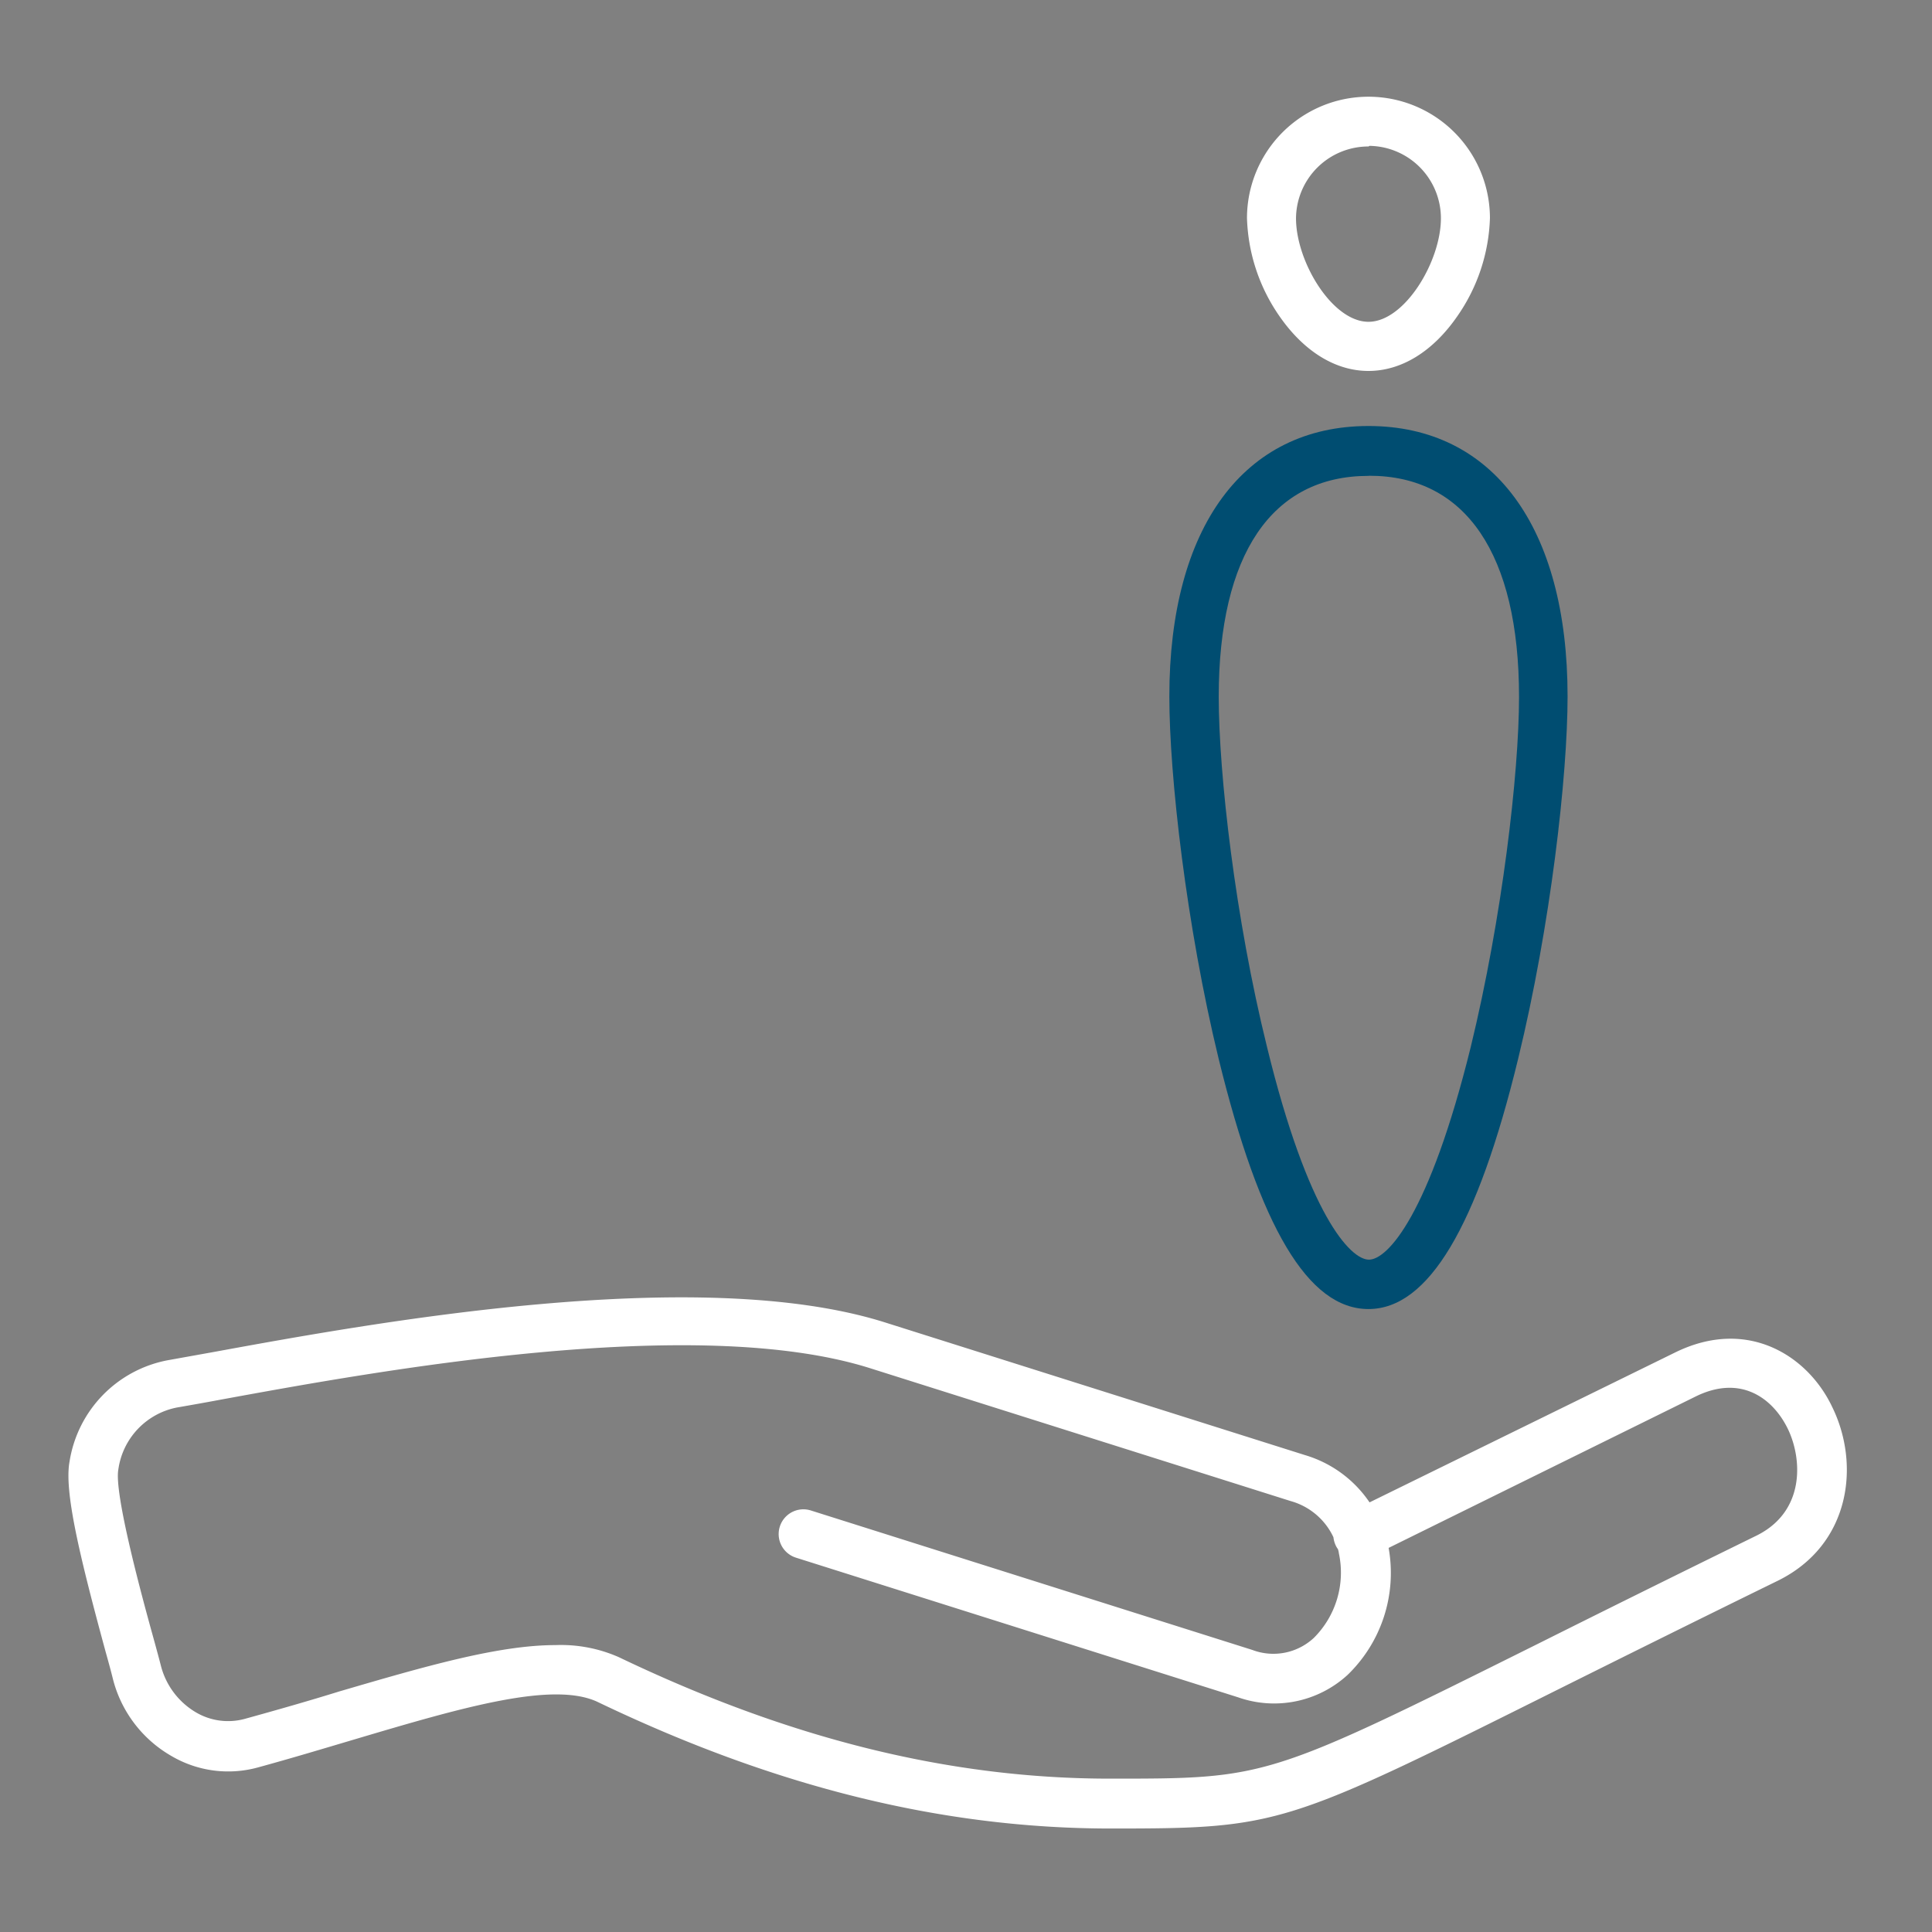
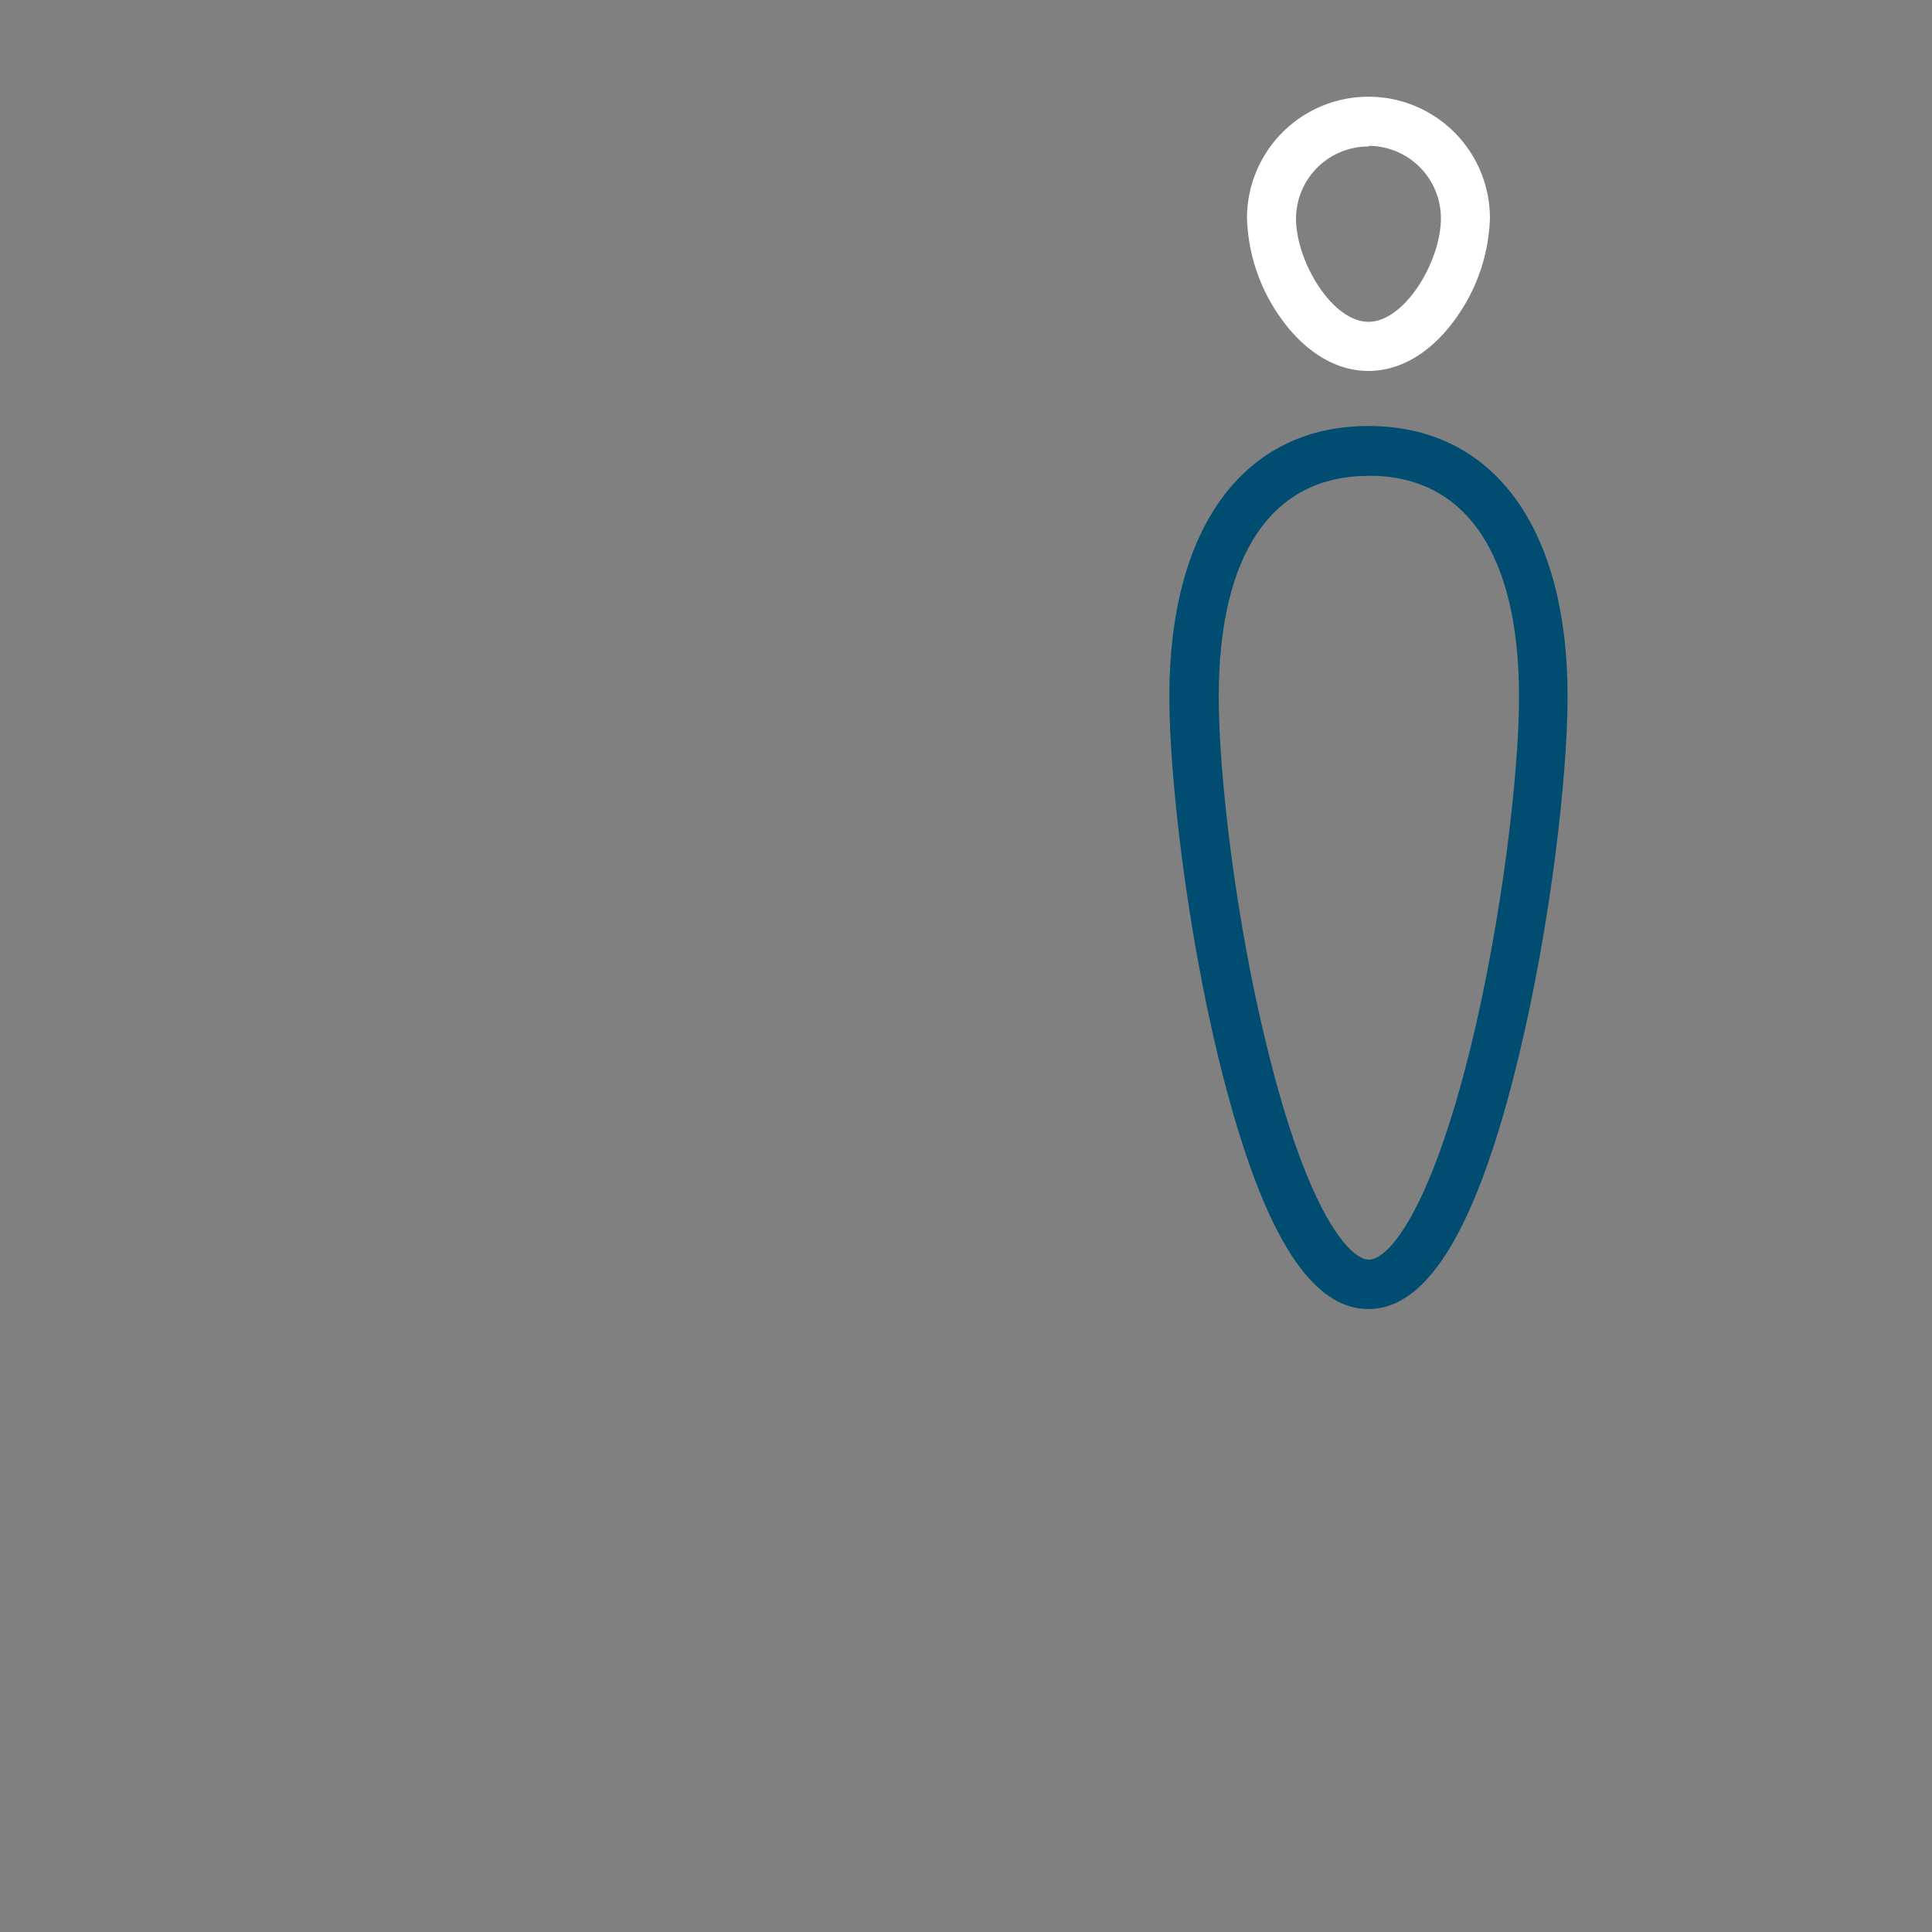
<svg xmlns="http://www.w3.org/2000/svg" id="Livello_1" data-name="Livello 1" viewBox="0 0 160 160">
  <rect x="0" y="0" width="160" height="160" fill="#808080" stroke="none" />
  <defs>
    <style>.cls-1{fill:#fff;}.cls-2{fill:#004d71;}</style>
  </defs>
  <g id="Livello_2" data-name="Livello 2">
    <g id="_ÎÓÈ_1" data-name=" ÎÓÈ 1">
      <path class="cls-1" d="M113.33,30.72c-2.72,0-5.33-1.6-7.36-4.52a15,15,0,0,1-2.7-8.13,10.06,10.06,0,1,1,20.12,0h0a15,15,0,0,1-2.71,8.13C118.66,29.12,116.05,30.72,113.33,30.72Zm0-18.59a6,6,0,0,0-6,5.95c0,3.59,3,8.57,6,8.57s6-5,6-8.57a6,6,0,0,0-5.91-6h0Z" />
      <path class="cls-2" d="M113.33,108.41c-5,0-9-6.79-12.41-20.74-2.67-11-4.08-23.4-4.08-30,0-14,6.17-22.39,16.49-22.39s16.49,8.37,16.49,22.39c0,6.59-1.41,19-4.09,30C122.34,101.62,118.28,108.41,113.33,108.41Zm0-69c-8,0-12.4,6.5-12.4,18.3,0,6.34,1.36,18.34,4,29,3.39,13.9,6.9,17.61,8.44,17.61s5-3.72,8.43-17.61c2.6-10.68,4-22.68,4-29,0-11.81-4.41-18.31-12.4-18.31Z" />
-       <path class="cls-1" d="M92,151.43c-13.9,0-27.78-3.42-42.46-10.46-3.71-1.8-11.39.47-20.25,3.1-2.53.75-5.15,1.54-7.89,2.29a9.28,9.28,0,0,1-7.21-.94A10.27,10.27,0,0,1,9.34,139c-.13-.53-.33-1.27-.58-2.16-2.23-8.19-3.45-13.39-3-15.8a10.14,10.14,0,0,1,8.13-8.39l3.84-.69c13-2.38,40.07-7.32,55.54-2.45l34.82,11a9.81,9.81,0,0,1,5.33,3.91L138.74,112c6-2.94,11,.29,13,4.53,2.33,4.75,1.53,11.42-4.53,14.39-7.21,3.53-13.13,6.48-17.89,8.85C106.4,151.21,106,151.43,92,151.43ZM46,136.24a11.86,11.86,0,0,1,5.25,1c14.13,6.77,27.41,10.06,40.69,10.06,13,0,13,0,35.53-11.22,4.76-2.38,10.7-5.33,17.92-8.87,4.16-2,3.87-6.45,2.65-8.92s-3.84-4.47-7.57-2.66L115,128.19a11.74,11.74,0,0,1-3.39,10.51,9,9,0,0,1-9.09,1.86L65.92,129a2,2,0,0,1,1.23-3.91l36.56,11.55a4.92,4.92,0,0,0,5.1-1,7.63,7.63,0,0,0,2.07-7,1.59,1.59,0,0,0-.08-.35,1.61,1.61,0,0,1-.17-.28,2.16,2.16,0,0,1-.2-.7,5.55,5.55,0,0,0-3.55-3l-34.82-11c-14.5-4.58-40.91.25-53.55,2.56-1.49.28-2.8.51-3.89.7a6.08,6.08,0,0,0-4.82,5.13c-.37,2,2,10.69,2.92,14,.25.91.46,1.68.6,2.23a6.29,6.29,0,0,0,2.89,3.87,5.25,5.25,0,0,0,4.06.55c2.71-.75,5.31-1.49,7.82-2.27C35.2,138,41.26,136.24,46,136.24Z" />
    </g>
  </g>
</svg>